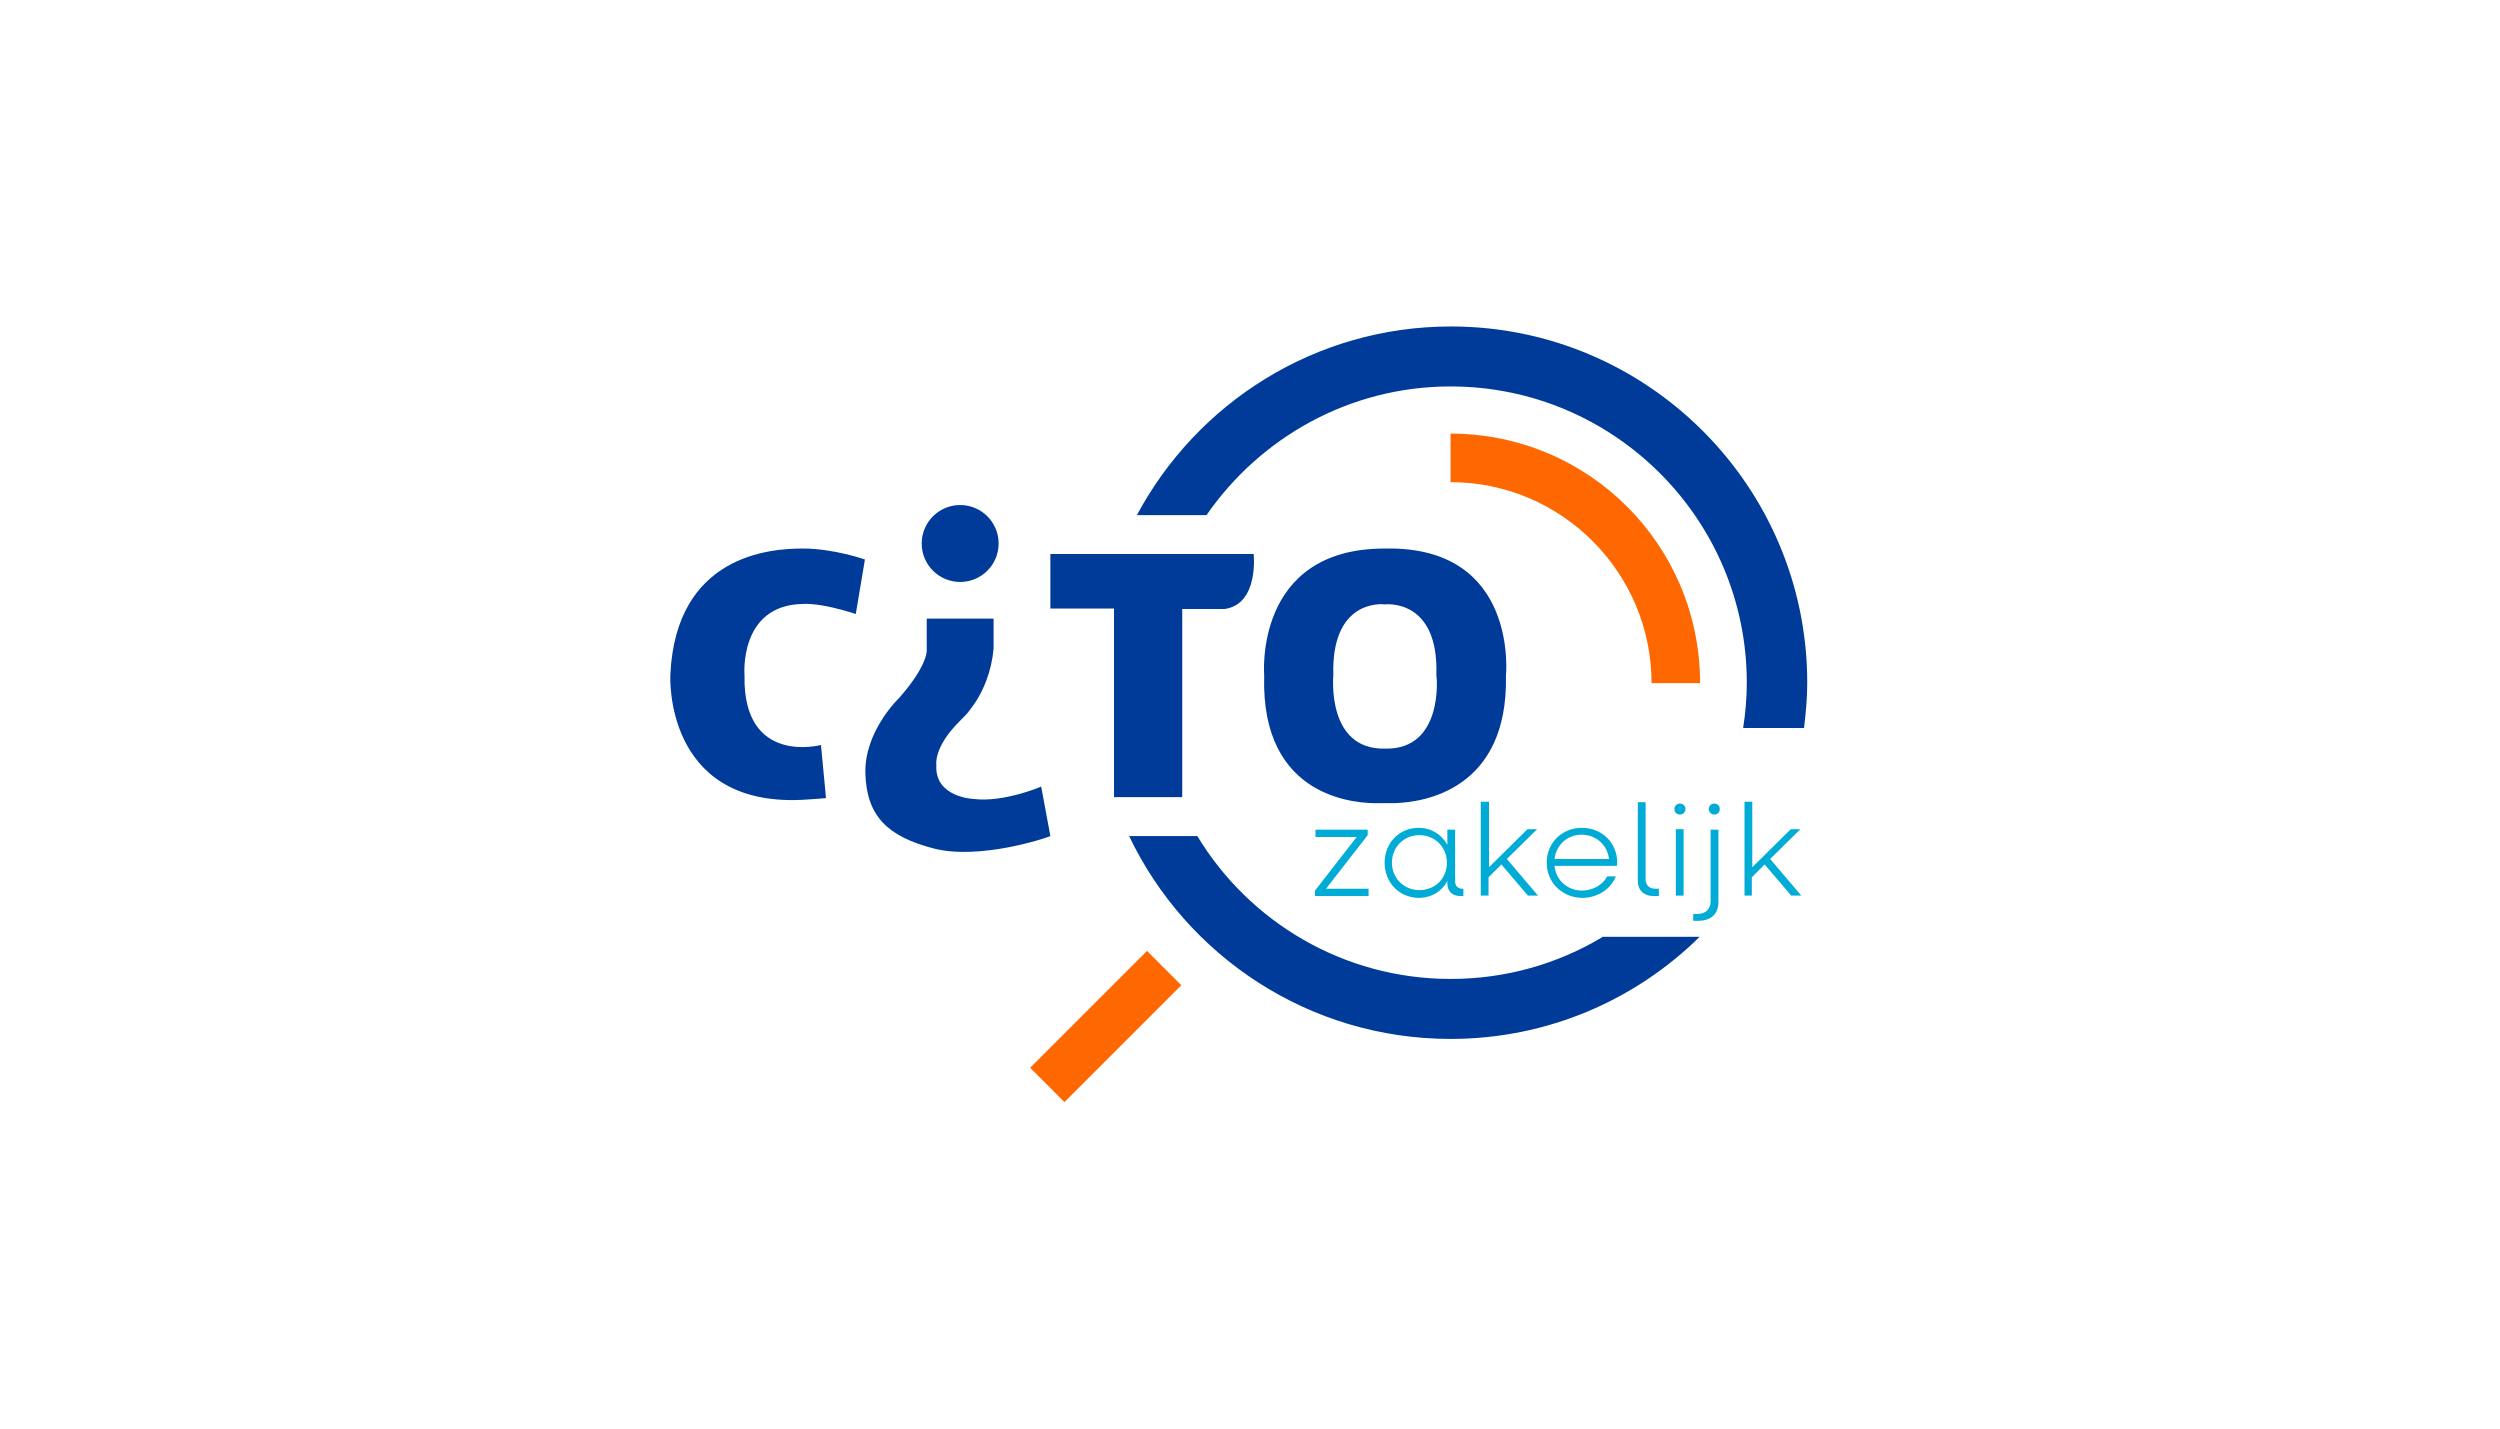
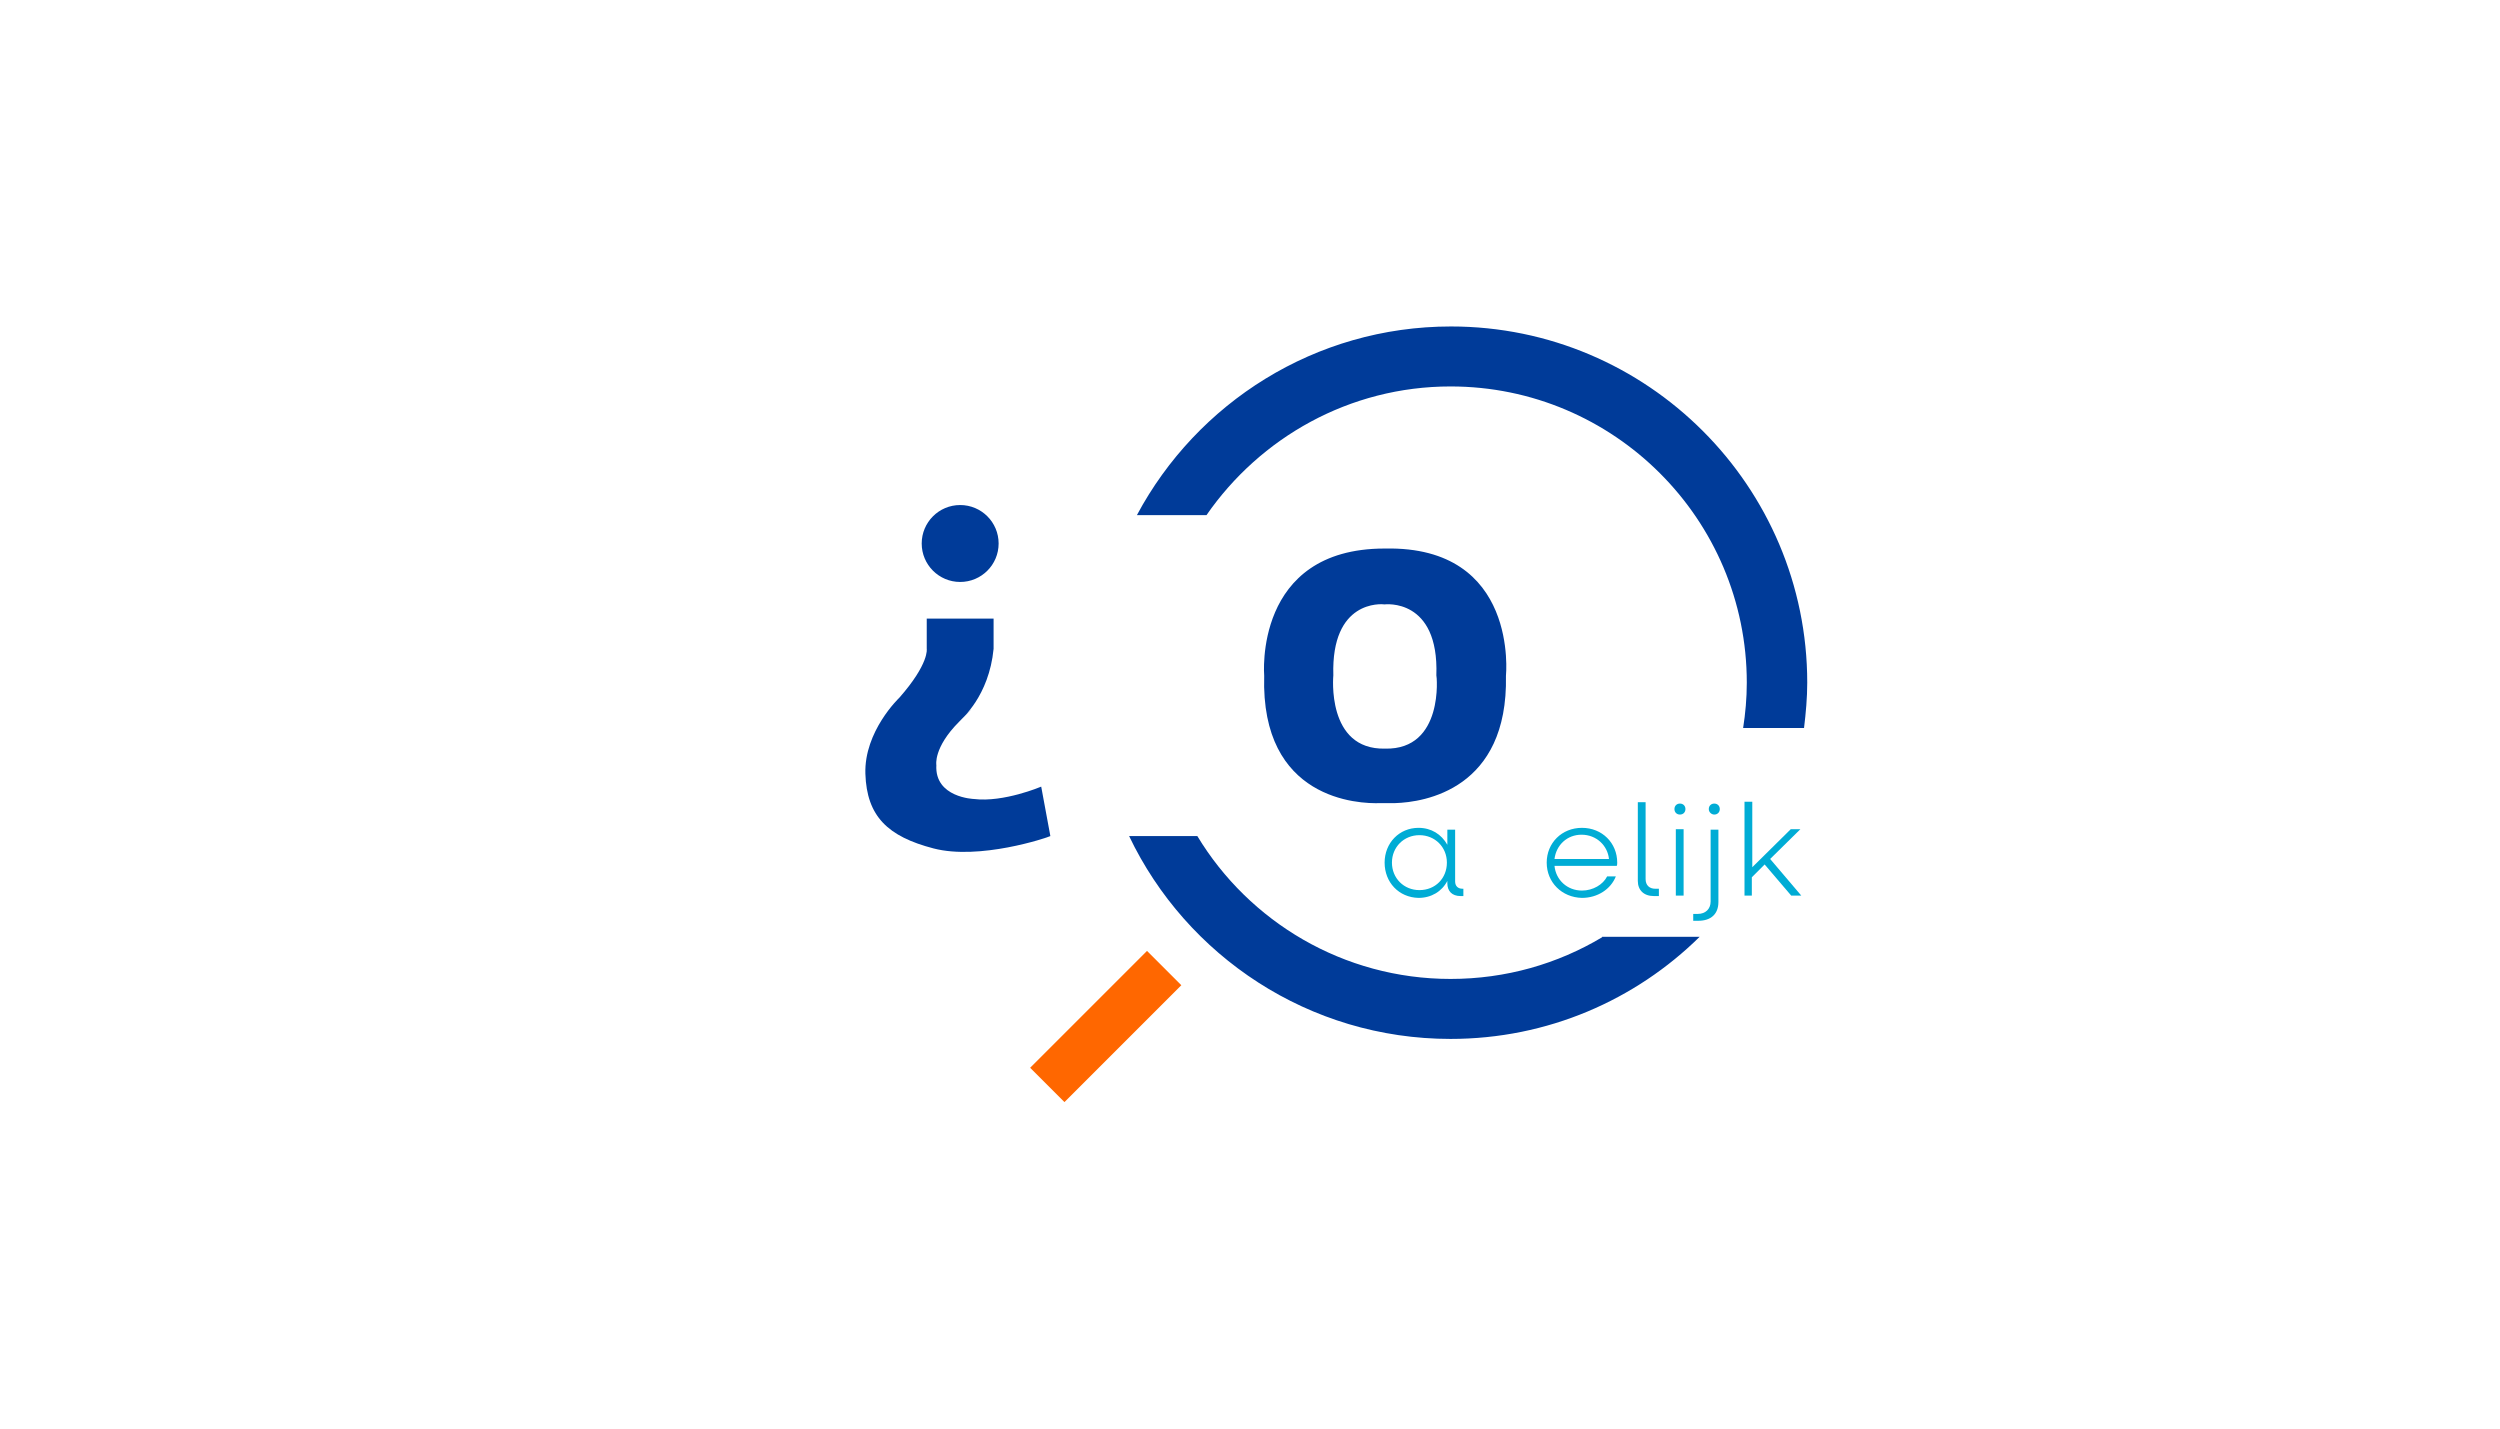
<svg xmlns="http://www.w3.org/2000/svg" version="1.1" id="Laag_1" x="0px" y="0px" width="546px" height="312px" viewBox="0 0 546 312" style="enable-background:new 0 0 546 312;" xml:space="preserve">
  <style type="text/css">
	.st0{fill:#003B99;}
	.st1{fill:#FF6700;}
	.st2{fill:none;}
	.st3{fill:#00ACD5;}
</style>
  <g>
    <g>
      <path class="st0" d="M263.5,112.5c11.7-16.9,31.2-28.1,53.3-28.1c35.7,0,64.7,29,64.7,64.7c0,3.4-0.3,6.7-0.8,9.9H394    c0.4-3.3,0.7-6.6,0.7-9.9c0-42.9-34.9-77.8-77.8-77.8c-29.7,0-55.5,16.7-68.6,41.2H263.5z" />
      <path class="st0" d="M349.9,204.7c-9.7,5.8-21,9.1-33.1,9.1c-23.4,0-44-12.5-55.3-31.2h-14.9c12.5,26.2,39.3,44.3,70.2,44.3    c21.2,0,40.4-8.5,54.4-22.3H349.9z" />
    </g>
    <g>
-       <path class="st0" d="M273.8,121c0,0,1.2,10.9-6.3,12h-9.3v41.1h-14.9v-41.2h-13.9V121H273.8z" />
-       <path class="st0" d="M188.9,122.2c0,0-6.7-2.4-13.6-2.4c-6.9,0-27.7,1.3-28.9,27.6c0,0-1.5,28.5,28.4,27.3c0,0,3.7-0.2,5.6-0.4    l-1.1-11.6c0,0-17.1,4.6-16.7-15.2c0,0-1.3-15.4,12.8-15.6c0,0,3.5-0.4,11.5,2.2L188.9,122.2z" />
      <g>
        <circle class="st0" cx="209.7" cy="118.7" r="8.4" />
        <path class="st0" d="M217,141.7v-6.6h-14.6v6.6c0,0,0.6,3.2-6,10.7c0,0-7.7,7.3-7.4,16.6c0.3,9.3,4.9,13.7,14.9,16.3     s24.7-2.3,25.5-2.7l-2-10.8c0,0-8.2,3.5-14.7,2.7c0,0-8.6-0.3-8.2-7.4c0,0-0.7-3.8,5-9.5c5.7-5.8,0.4-0.5,0.4-0.5     S216,152.1,217,141.7z" />
      </g>
      <path class="st0" d="M302.5,119.8L302.5,119.8C302.4,119.8,302.4,119.8,302.5,119.8c-0.1,0-0.1,0-0.1,0    c-28.7,0-26.3,27.8-26.3,27.8h0c-0.8,27.1,20.6,28,25.4,27.8c0,0,0,0,0.1,0h2.9c0.1,0,0.2,0,0.2,0c6.4-0.2,24.7-3,24.2-27.8    C328.9,147.6,331.8,119.2,302.5,119.8z M302.5,163.5c-12.9,0.3-11.3-16-11.3-16l-0.2,0c0,0,0,0,0,0l0.2,0    c-0.5-16.5,10.5-15.6,11.2-15.5c0,0,0,0,0,0c0,0,0,0,0,0c0,0,0,0,0,0v0c0,0,0,0,0,0v0c0,0,11.9-1.5,11.3,15.5    C313.8,147.5,315.4,163.8,302.5,163.5z" />
    </g>
    <g>
      <rect x="223.5" y="218.9" transform="matrix(0.707 -0.707 0.707 0.707 -87.792 236.453)" class="st1" width="36.1" height="10.6" />
    </g>
-     <path class="st1" d="M316.8,94.7v10.6c24.2,0,43.9,19.7,43.9,43.9h10.6C371.3,119,346.9,94.7,316.8,94.7z" />
    <circle class="st2" cx="316.8" cy="149.1" r="77.8" />
    <g>
      <g>
-         <path class="st3" d="M287.2,194.5l9.1-11.7h-9v-1.6h11.4v1.2l-9.1,11.7h9.3v1.6h-11.7V194.5z" />
        <path class="st3" d="M302.4,188.4c0-4.3,3.2-7.6,7.4-7.6c2.8,0,5,1.4,6.3,3.7v-3.3h1.7v11.3c0,1,0.6,1.6,1.6,1.6h0.2v1.6H319     c-1.9,0-2.9-1.1-2.9-2.8v-0.5c-1.2,2.3-3.5,3.7-6.3,3.7C305.5,196,302.4,192.7,302.4,188.4z M316,188.4c0-3.4-2.6-6-6-6     c-3.4,0-6,2.6-6,6c0,3.4,2.6,6,6,6C313.5,194.4,316,191.8,316,188.4z" />
-         <path class="st3" d="M323.5,175.1h1.7v14.3l8.4-8.3h2.1l-6.6,6.5l6.8,8h-2.2l-5.8-6.8l-2.8,2.8v4h-1.7V175.1z" />
        <path class="st3" d="M337.8,188.4c0-4.3,3.3-7.6,7.7-7.6c4.4,0,7.7,3.3,7.7,7.6c0,0.2,0,0.5-0.1,0.7h-13.6c0.3,3.1,2.8,5.4,6,5.4     c2.4,0,4.6-1.3,5.5-3.1h1.9c-1.1,2.8-4,4.7-7.4,4.7C341.1,196,337.8,192.7,337.8,188.4z M339.5,187.6h11.9     c-0.3-2.9-2.7-5.3-6-5.3C342.3,182.3,339.9,184.5,339.5,187.6z" />
        <path class="st3" d="M357.7,192.4v-17.2h1.7V192c0,1.3,0.8,2.1,2.1,2.1h0.8v1.6h-1.1C359,195.7,357.7,194.4,357.7,192.4z" />
        <path class="st3" d="M365.7,176.7c0-0.7,0.5-1.2,1.2-1.2c0.7,0,1.2,0.5,1.2,1.2s-0.5,1.2-1.2,1.2     C366.2,177.9,365.7,177.4,365.7,176.7z M366,181.1h1.7v14.5H366V181.1z" />
        <path class="st3" d="M369.8,199.6h1c1.7,0,2.8-1.1,2.8-2.7v-15.7h1.7V197c0,2.6-1.6,4.1-4.4,4.1h-1.1V199.6z M373.2,176.7     c0-0.7,0.5-1.2,1.2-1.2c0.7,0,1.2,0.5,1.2,1.2s-0.5,1.2-1.2,1.2C373.8,177.9,373.2,177.4,373.2,176.7z" />
        <path class="st3" d="M381,175.1h1.7v14.3l8.4-8.3h2.1l-6.6,6.5l6.8,8h-2.2l-5.8-6.8l-2.8,2.8v4H381V175.1z" />
      </g>
    </g>
  </g>
</svg>